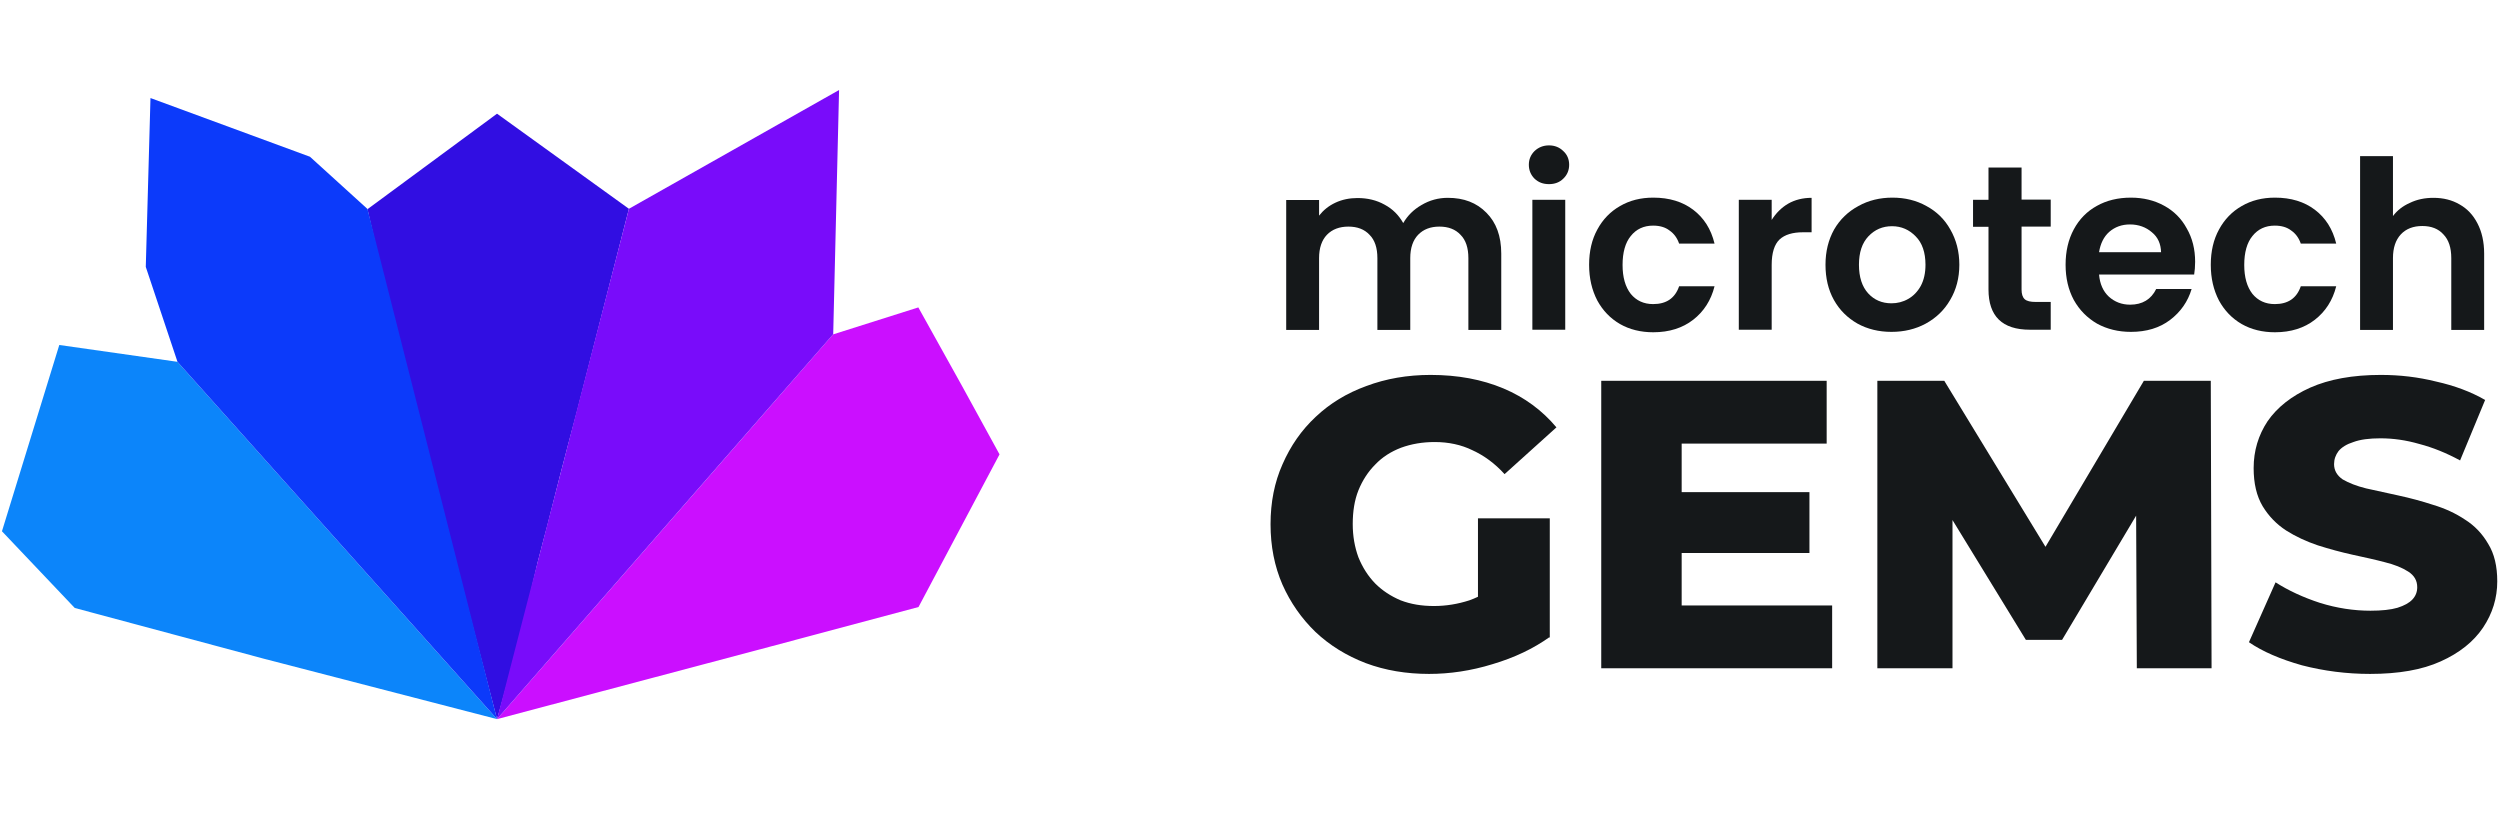
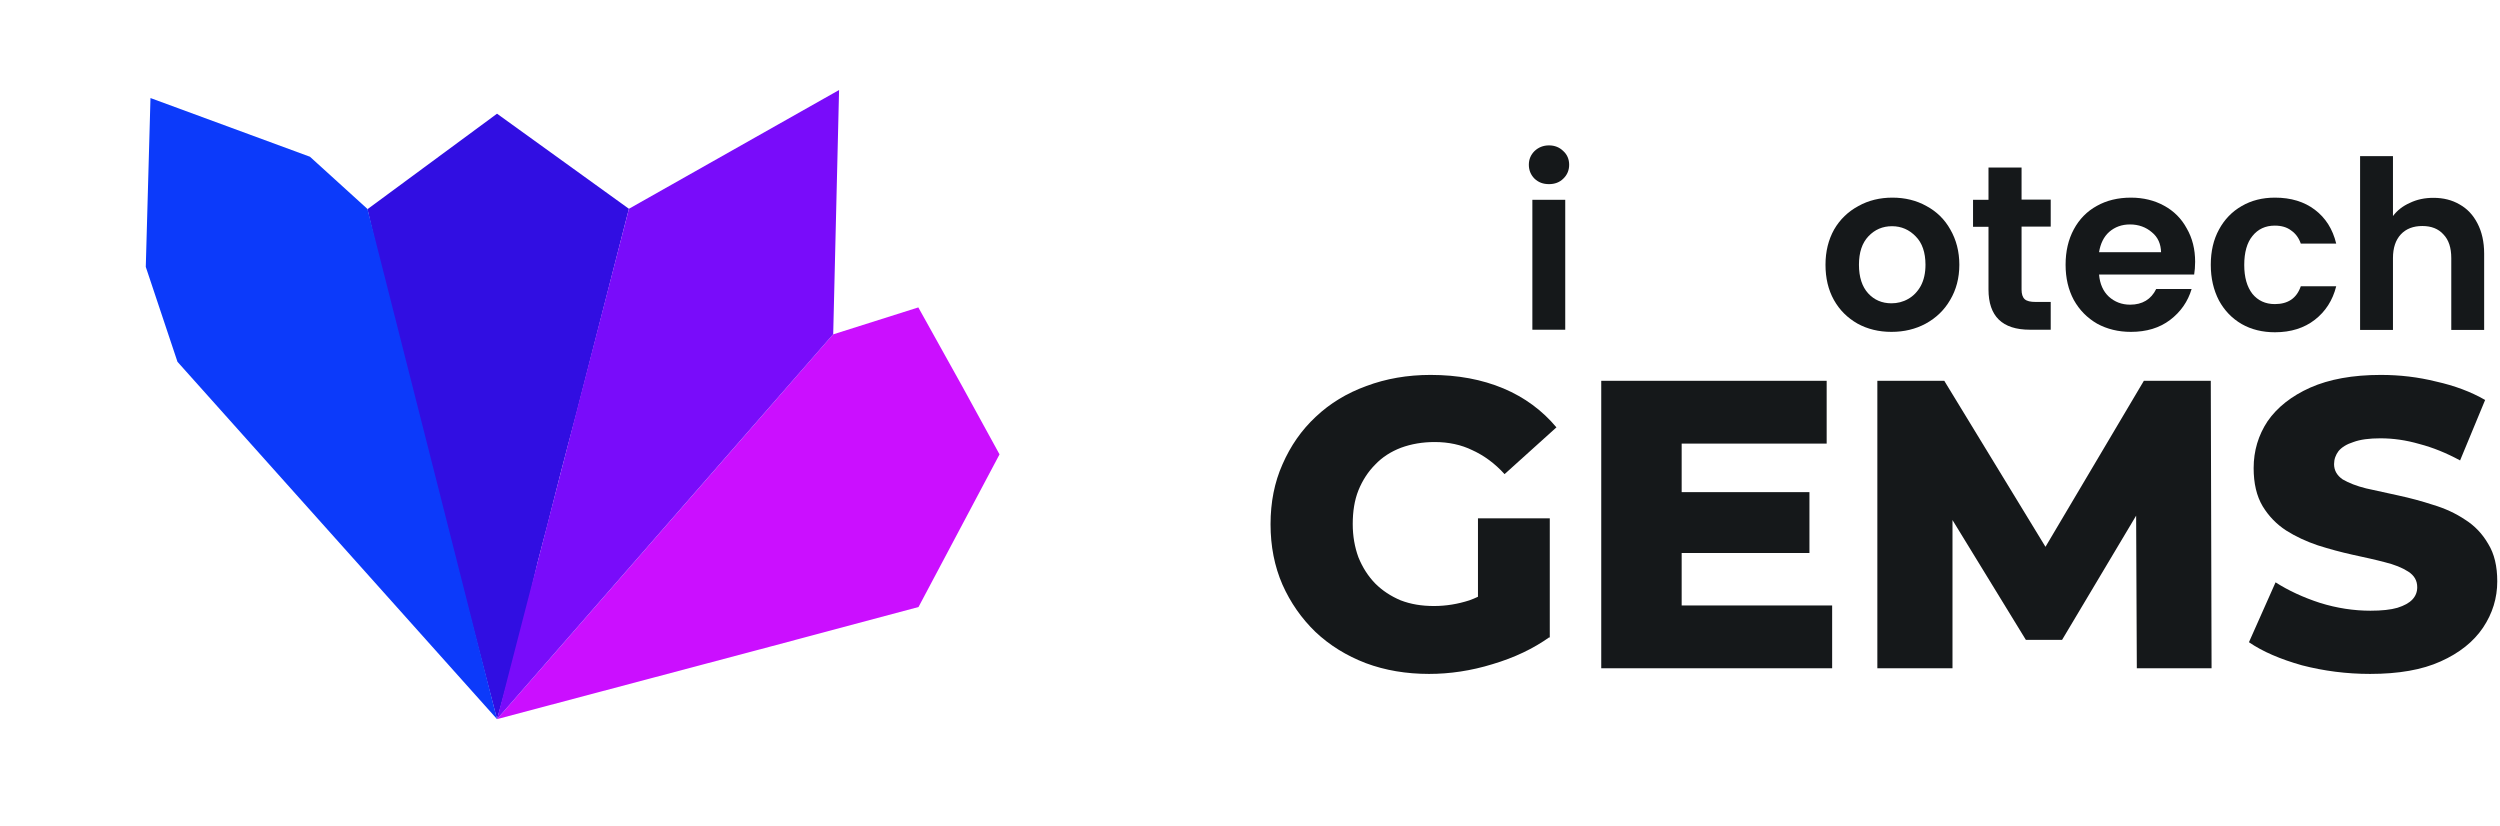
<svg xmlns="http://www.w3.org/2000/svg" xmlns:xlink="http://www.w3.org/1999/xlink" id="Layer_1" x="0px" y="0px" viewBox="0 0 1277.6 422" style="enable-background:new 0 0 1277.6 422;" xml:space="preserve">
  <style type="text/css">	.st0{clip-path:url(#SVGID_00000053512627810256415340000001224846143038999227_);}	.st1{fill:#310EE2;}	.st2{fill:#CB0FFF;}	.st3{fill:#790CFA;}	.st4{fill:#0C85FA;}	.st5{fill:#0C3AFA;}	.st6{fill:#15181A;}</style>
  <g>
    <defs>
      <rect id="SVGID_1_" x="-321.2" y="-333.5" width="1920" height="1080" />
    </defs>
    <clipPath id="SVGID_00000139284256431974168700000003102240845251188885_">
      <use xlink:href="#SVGID_1_" style="overflow:visible;" />
    </clipPath>
    <g style="clip-path:url(#SVGID_00000139284256431974168700000003102240845251188885_);">
      <path class="st1" d="M294.9,210l26.5-103.3L254,58.1l-66.2,48.8l13.8,60.4L254,367.5c0,0,12.3-42.2,18.3-69.7   c3.5-15.7,6.2-23.9,10-39.5C287,239.4,294.9,210,294.9,210z" />
      <path class="st2" d="M510.8,232.2l-41.4,78l-75.6,20.2L254,367.5l116.8-133.7l54.9-62.9l43.6-13.8l22.2,39.9L510.8,232.2z" />
      <path class="st3" d="M428.8,46l-107.4,60.7L254,367.5l171.8-196.7L428.8,46z" />
-       <path class="st4" d="M254,367.5L90.7,184.9l-60.4-8.6L1,271.5l37.2,39.2l96.9,26L254,367.5z" />
      <path class="st5" d="M90.7,184.9L254,367.5l-66.2-260.7l-29.4-26.7l-81.5-30l-2.4,86.3L90.7,184.9z" />
-       <path class="st6" d="M739.9,101.1c8.2,0,14.7,2.5,19.7,7.6c5,5,7.6,11.9,7.6,20.9v39h-16.8v-36.7c0-5.2-1.3-9.2-4-11.9   c-2.6-2.8-6.2-4.2-10.8-4.2c-4.6,0-8.2,1.4-10.9,4.2c-2.6,2.7-4,6.7-4,11.9v36.7h-16.8v-36.7c0-5.2-1.3-9.2-4-11.9   c-2.6-2.8-6.2-4.2-10.8-4.2c-4.6,0-8.3,1.4-11,4.2c-2.6,2.7-4,6.7-4,11.9v36.7h-16.8v-66.4h16.8v8c2.2-2.8,4.9-5,8.3-6.6   c3.4-1.6,7.2-2.4,11.3-2.4c5.2,0,9.8,1.1,13.9,3.4c4.1,2.2,7.2,5.3,9.5,9.4c2.2-3.8,5.3-6.9,9.3-9.2   C730.6,102.3,735.1,101.1,739.9,101.1z" />
      <path class="st6" d="M791.6,94.1c-3,0-5.4-0.9-7.4-2.8c-1.9-1.9-2.9-4.3-2.9-7.1s1-5.1,2.9-7c2-1.9,4.5-2.9,7.4-2.9   c2.9,0,5.4,1,7.3,2.9c2,1.8,3,4.2,3,7s-1,5.2-3,7.1C797,93.2,794.5,94.1,791.6,94.1z M799.9,102.1v66.4h-16.8v-66.4H799.9z" />
-       <path class="st6" d="M812.1,135.3c0-6.9,1.4-12.9,4.2-18c2.8-5.2,6.7-9.2,11.6-12c5-2.9,10.6-4.3,17-4.3c8.2,0,15,2.1,20.4,6.2   c5.4,4.1,9.1,9.8,10.9,17.3h-18.1c-1-2.9-2.6-5.1-4.9-6.7c-2.2-1.7-5-2.5-8.4-2.5c-4.8,0-8.6,1.8-11.4,5.3   c-2.8,3.4-4.2,8.4-4.2,14.8c0,6.3,1.4,11.2,4.2,14.8c2.8,3.4,6.6,5.2,11.4,5.2c6.8,0,11.2-3,13.3-9.1h18.1   c-1.8,7.2-5.5,12.9-10.9,17.1c-5.4,4.2-12.2,6.4-20.4,6.4c-6.4,0-12.1-1.4-17-4.2c-5-2.9-8.8-6.9-11.6-12   C813.5,148.2,812.1,142.2,812.1,135.3z" />
-       <path class="st6" d="M905.4,112.4c2.2-3.5,5-6.3,8.4-8.3c3.5-2,7.5-3,12-3v17.6h-4.4c-5.3,0-9.3,1.2-12,3.7c-2.6,2.5-4,6.8-4,13   v33.1h-16.8v-66.4h16.8V112.4z" />
      <path class="st6" d="M966.6,169.6c-6.4,0-12.2-1.4-17.3-4.2c-5.1-2.9-9.2-6.9-12.1-12.1c-2.9-5.2-4.3-11.2-4.3-18   c0-6.8,1.5-12.8,4.4-18c3-5.2,7.2-9.2,12.4-12c5.2-2.9,11-4.3,17.4-4.3c6.4,0,12.2,1.4,17.4,4.3c5.2,2.8,9.3,6.8,12.2,12   c3,5.2,4.6,11.2,4.6,18c0,6.8-1.6,12.8-4.7,18c-3,5.2-7.2,9.2-12.5,12.1C978.9,168.2,973.1,169.6,966.6,169.6z M966.6,155   c3,0,5.9-0.7,8.5-2.2c2.7-1.5,4.9-3.8,6.5-6.7c1.6-3,2.4-6.6,2.4-10.8c0-6.3-1.7-11.2-5-14.5c-3.3-3.4-7.3-5.2-12.1-5.2   c-4.8,0-8.8,1.7-12.1,5.2c-3.2,3.4-4.8,8.2-4.8,14.5c0,6.3,1.6,11.2,4.7,14.6C957.8,153.3,961.8,155,966.6,155z" />
      <path class="st6" d="M1033.1,115.9V148c0,2.2,0.5,3.9,1.6,4.9c1.1,1,3,1.4,5.5,1.4h7.8v14.2h-10.6c-14.2,0-21.2-6.9-21.2-20.6v-32   h-7.9v-13.8h7.9V85.6h16.9v16.4h14.9v13.8H1033.1z" />
      <path class="st6" d="M1121.8,133.8c0,2.4-0.2,4.6-0.5,6.5h-48.6c0.4,4.8,2.1,8.6,5,11.3c3,2.7,6.6,4.1,10.9,4.1   c6.2,0,10.7-2.7,13.3-8h18.1c-1.9,6.4-5.6,11.7-11,15.8c-5.4,4.1-12.1,6.1-20,6.1c-6.4,0-12.2-1.4-17.3-4.2   c-5-2.9-9-6.9-11.9-12.1c-2.8-5.2-4.2-11.2-4.2-18c0-6.9,1.4-12.9,4.2-18.1s6.7-9.2,11.8-12c5-2.8,10.8-4.2,17.4-4.2   c6.3,0,12,1.4,16.9,4.1c5,2.7,8.9,6.6,11.6,11.6C1120.4,121.7,1121.8,127.4,1121.8,133.8z M1104.4,129c-0.1-4.3-1.6-7.8-4.7-10.3   c-3-2.6-6.8-4-11.2-4c-4.2,0-7.7,1.3-10.6,3.8c-2.8,2.5-4.5,6-5.2,10.4H1104.4z" />
      <path class="st6" d="M1129.8,135.3c0-6.9,1.4-12.9,4.2-18c2.8-5.2,6.7-9.2,11.6-12c5-2.9,10.6-4.3,17-4.3c8.2,0,15,2.1,20.4,6.2   c5.4,4.1,9.1,9.8,10.9,17.3h-18.1c-1-2.9-2.6-5.1-4.9-6.7c-2.2-1.7-5-2.5-8.4-2.5c-4.8,0-8.6,1.8-11.4,5.3   c-2.8,3.4-4.2,8.4-4.2,14.8c0,6.3,1.4,11.2,4.2,14.8c2.8,3.4,6.6,5.2,11.4,5.2c6.8,0,11.2-3,13.3-9.1h18.1   c-1.8,7.2-5.5,12.9-10.9,17.1c-5.4,4.2-12.2,6.4-20.4,6.4c-6.4,0-12.1-1.4-17-4.2c-5-2.9-8.8-6.9-11.6-12   C1131.2,148.2,1129.8,142.2,1129.8,135.3z" />
      <path class="st6" d="M1243.6,101.1c5,0,9.5,1.1,13.4,3.4c3.9,2.2,6.9,5.4,9.1,9.7c2.2,4.2,3.4,9.4,3.4,15.4v39h-16.8v-36.7   c0-5.3-1.3-9.3-4-12.1c-2.6-2.9-6.2-4.3-10.8-4.3c-4.6,0-8.3,1.4-11,4.3c-2.6,2.8-4,6.8-4,12.1v36.7h-16.8V79.8h16.8v30.6   c2.2-2.9,5-5.1,8.6-6.7C1235.2,101.9,1239.2,101.1,1243.6,101.1z" />
      <path class="st6" d="M730.3,344.4c-11.6,0-22.4-1.8-32.3-5.5c-9.9-3.8-18.5-9.1-25.8-16c-7.1-6.9-12.7-14.9-16.8-24.1   c-4.1-9.4-6.1-19.7-6.1-30.9c0-11.2,2-21.4,6.1-30.6c4.1-9.4,9.7-17.5,17-24.3c7.3-6.9,15.9-12.1,25.8-15.7   c10.1-3.8,21.1-5.7,32.9-5.7c13.9,0,26.2,2.3,37.2,6.9c10.9,4.6,19.9,11.3,27.1,19.9l-26.5,23.9c-5-5.5-10.5-9.5-16.4-12.2   c-5.7-2.8-12.2-4.2-19.3-4.2c-6.3,0-12,1-17.2,2.9c-5.2,2-9.6,4.8-13.2,8.6c-3.6,3.6-6.5,8-8.6,13.2c-2,5-2.9,10.8-2.9,17.2   c0,6.2,1,11.8,2.9,17c2.1,5.2,5,9.7,8.6,13.4c3.6,3.6,8,6.5,13,8.6c5.2,2,10.8,2.9,17,2.9s12.2-1,18.1-2.9   c5.9-2.1,11.8-5.6,17.8-10.5l23.3,29.2c-8.4,6-18.1,10.6-29.2,13.9C751.8,342.8,740.9,344.4,730.3,344.4z M755.3,320.3v-55.4H792   v60.9L755.3,320.3z" />
      <path class="st6" d="M856.5,251.5h68.2v31.1h-68.2V251.5z M859.5,309.4h76.8v32.1h-118V194.6h115.2v32.1h-74.1V309.4z" />
      <path class="st6" d="M959.4,341.5V194.6h34.2l60.9,99.9h-18.1l59.2-99.9h34.2l0.4,146.9H1092l-0.4-88.8h6.5l-44.3,74.3h-18.5   l-45.5-74.3h8v88.8H959.4z" />
      <path class="st6" d="M1211.2,344.4c-12,0-23.6-1.5-34.8-4.4c-11-3.1-20.1-7-27.1-11.8l13.6-30.6c6.6,4.2,14.1,7.7,22.7,10.5   c8.7,2.7,17.3,4,25.8,4c5.7,0,10.4-0.5,13.8-1.5c3.5-1.1,6-2.5,7.6-4.2c1.7-1.8,2.5-3.9,2.5-6.3c0-3.4-1.5-6-4.6-8   c-3.1-2-7.1-3.6-12-4.8c-4.9-1.3-10.4-2.5-16.4-3.8c-5.9-1.3-11.8-2.9-17.8-4.8c-5.9-2-11.3-4.5-16.2-7.6   c-4.9-3.2-8.9-7.3-12-12.4c-3.1-5.2-4.6-11.7-4.6-19.5c0-8.8,2.4-16.8,7.1-23.9c4.9-7.1,12.2-12.9,21.8-17.2   c9.7-4.3,21.7-6.5,36.1-6.5c9.7,0,19.1,1.1,28.3,3.4c9.4,2.1,17.7,5.2,25,9.4l-12.8,30.9c-7-3.8-13.9-6.6-20.8-8.4   c-6.9-2-13.5-2.9-19.9-2.9c-5.7,0-10.3,0.6-13.8,1.9c-3.5,1.1-6,2.7-7.6,4.6c-1.5,2-2.3,4.2-2.3,6.7c0,3.2,1.5,5.8,4.4,7.8   c3.1,1.8,7.1,3.4,12,4.6c5,1.1,10.5,2.3,16.4,3.6c6,1.3,12,2.9,17.8,4.8c6,1.8,11.5,4.3,16.4,7.6c4.9,3.1,8.8,7.2,11.8,12.4   c3.1,5,4.6,11.4,4.6,19.1c0,8.5-2.4,16.4-7.3,23.7c-4.8,7.1-12,12.9-21.6,17.2C1237.8,342.3,1225.8,344.4,1211.2,344.4z" />
    </g>
  </g>
</svg>